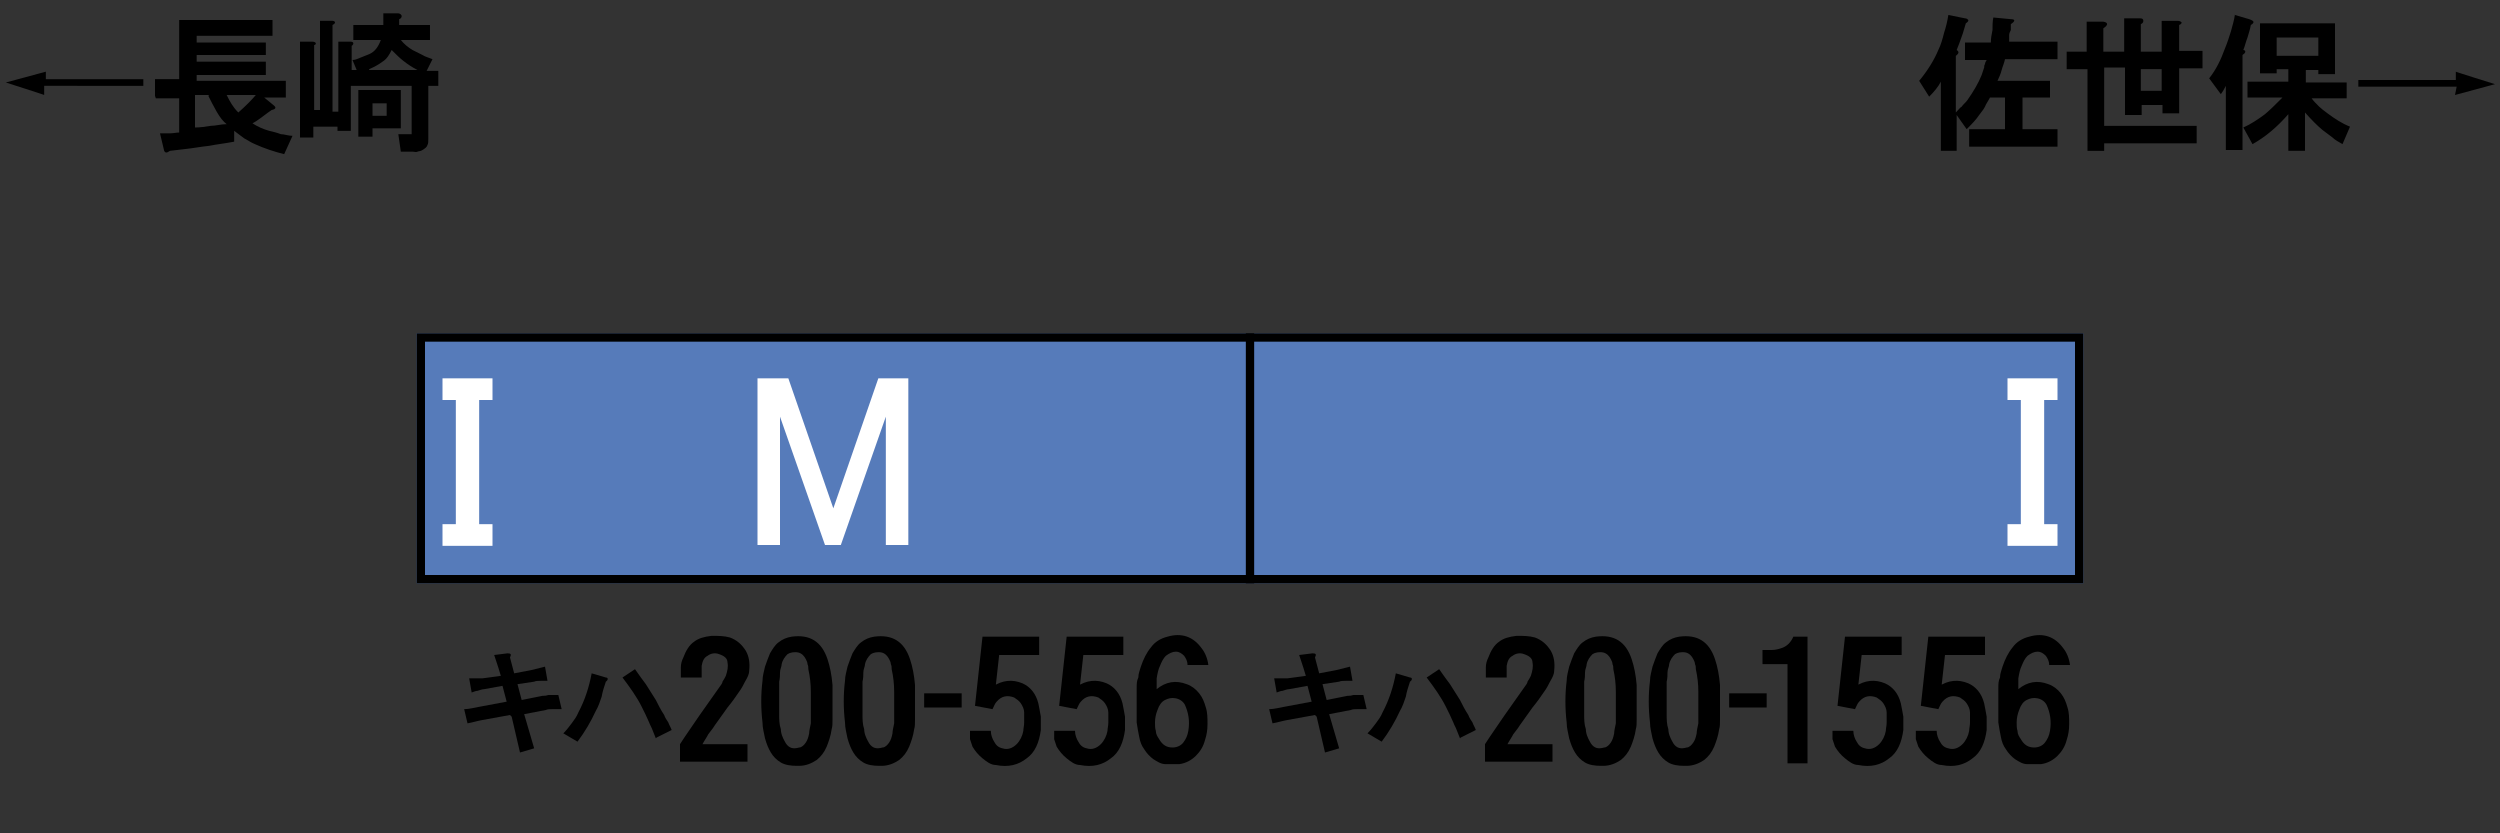
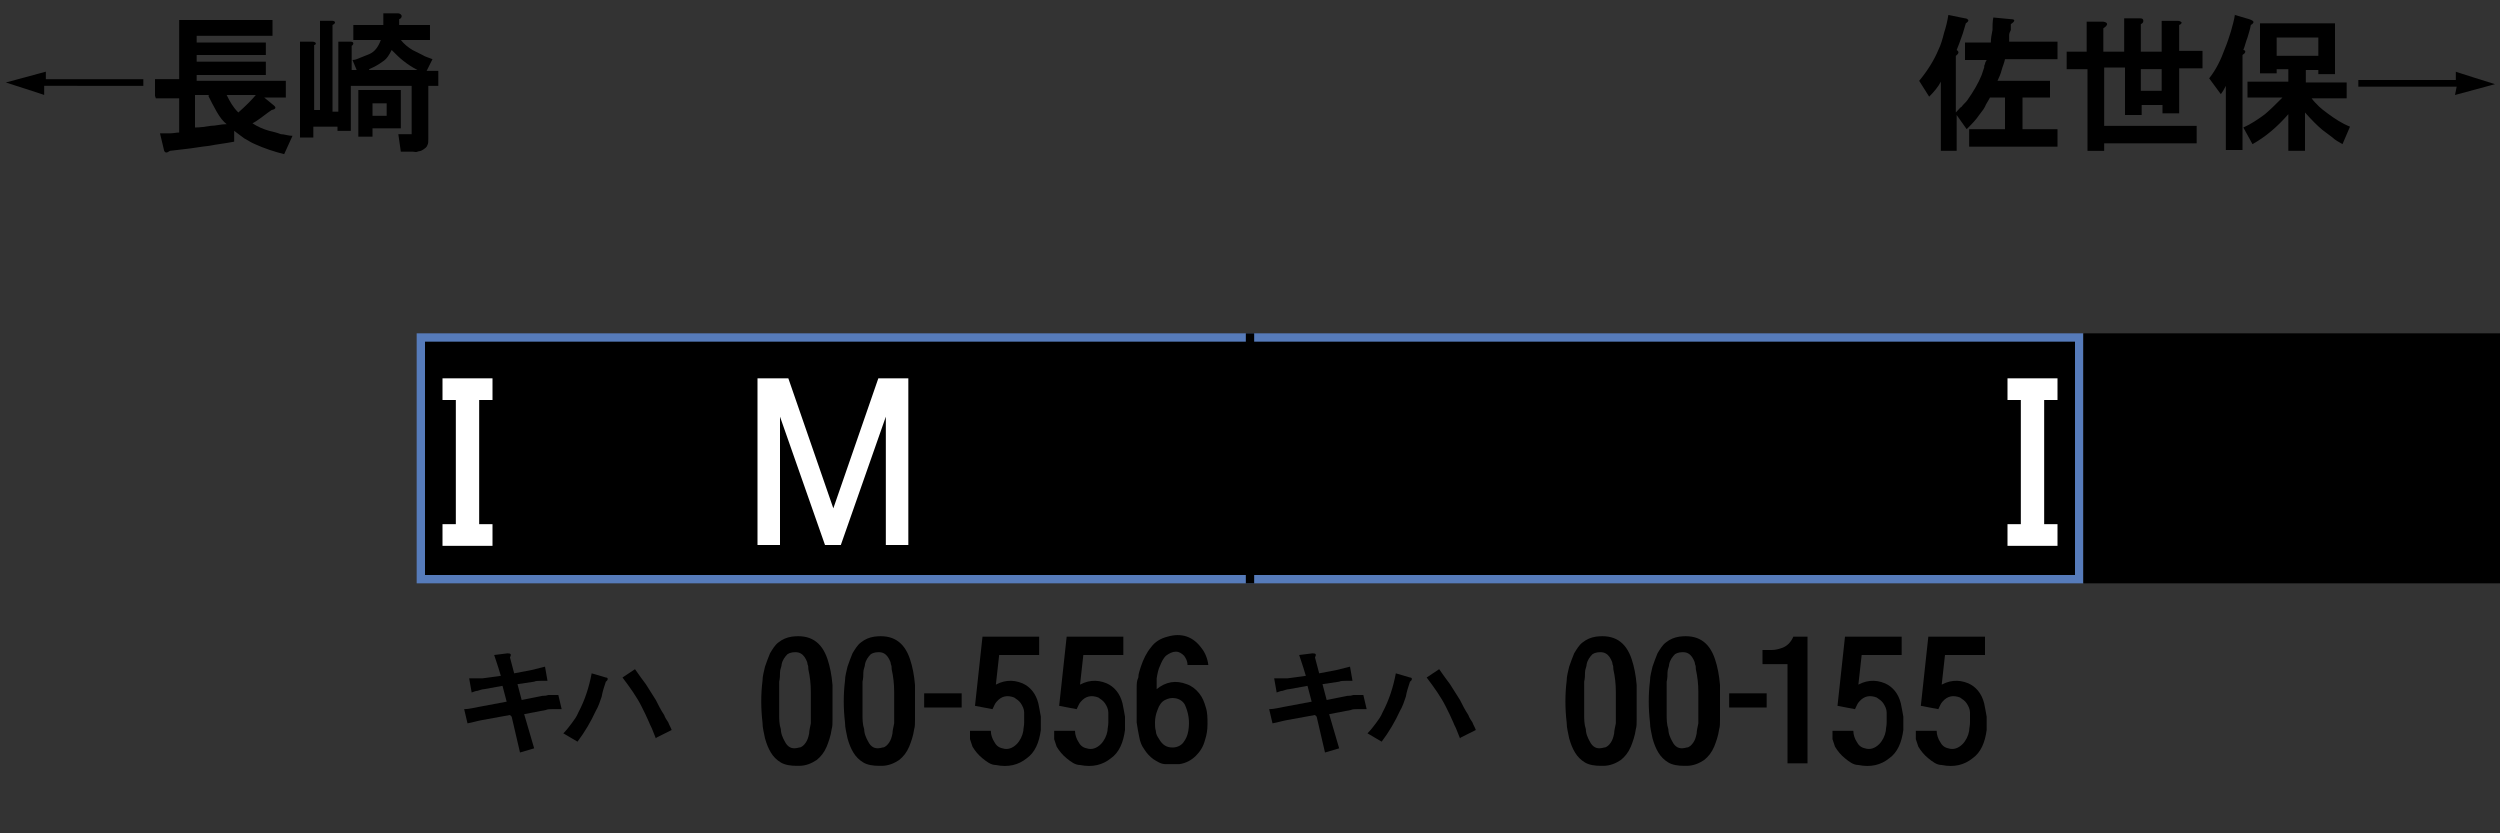
<svg xmlns="http://www.w3.org/2000/svg" version="1.1" viewBox="0 0 300 100">
  <rect x="0" y="0" width="300" height="100" fill="#333333" stroke="none" />
  <defs>
    <style>
      .cls-1 {
        fill: #fff;
      }

      .cls-2 {
        fill: none;
        stroke: #000;
      }

      .cls-3 {
        fill: #567bba;
      }
    </style>
  </defs>
  <g>
    <g id="_レイヤー_1" data-name="レイヤー_1">
      <g id="_塗り" data-name="塗り">
        <rect class="cls-3" x="50" y="40" width="100" height="30" />
        <rect class="cls-3" x="150" y="40" width="100" height="30" transform="translate(400 110) rotate(-180)" />
      </g>
      <g id="_編成外罫線" data-name="編成外罫線">
-         <path d="M249,41v28H51v-28h198M250,40H50v30h200v-30h0Z" />
+         <path d="M249,41v28H51v-28h198M250,40v30h200v-30h0Z" />
        <line class="cls-2" x1="150" y1="40" x2="150" y2="70" />
      </g>
      <g id="_テキスト" data-name="テキスト">
        <g>
          <path d="M5.3,10.3v1.1c.1,0-4.6-1.5-4.6-1.5l4.8-1.3v.9c-.1,0,11.7,0,11.7,0v.8H5.3Z" />
          <path d="M18.6,11.5v-2c.1,0,.3,0,.6,0,.2,0,.4,0,.5,0,.2,0,.3,0,.5,0,.3,0,.6,0,.9,0h.4V2.4h10.4s.8,0,.8,0v1.9h-.8s-1.1,0-1.1,0h-7.2v.8h8.3v1.5h-8.3v.8h8.3v1.6h-8.3v.7h9.7s1,0,1,0v2h-1s-1.4,0-1.4,0h-.2l1.1.9c.4.3.3.5-.2.6-.6.4-1.2.9-1.8,1.3l-.5.3c.6.4,1.3.7,2,.9.4.1.9.2,1.4.4.4,0,.9.2,1.4.2l-1,2.2c-1.2-.3-2.4-.7-3.5-1.2-.5-.2-.9-.5-1.3-.7-.4-.3-.8-.6-1.2-.9v1.3c-1,.2-2,.3-3,.5-1,.1-2,.3-3,.4l-1.7.2c-.2.1-.3.2-.4.2-.1,0-.2,0-.3-.2l-.5-2.1c.2,0,.4,0,.6,0,.2,0,.4,0,.6,0,.4,0,.8-.1,1.1-.1v-4.1h-.3c-.2,0-.5,0-.7,0h-.4c0,0-.2,0-.4,0-.2,0-.4,0-.5,0-.2,0-.3,0-.5,0ZM25.1,11.4h-1.7v3.9c.6,0,1.3-.1,1.9-.2.6,0,1.2-.2,1.9-.2-.4-.3-.8-.8-1.2-1.5-.4-.7-.7-1.3-1-1.9ZM30.8,11.4h-3.6c.2.4.4.8.6,1.1.2.3.4.6.8,1,.9-.8,1.6-1.5,2.1-2.1Z" />
          <path d="M36,16.3V5h1.5c.2,0,.4.1.4.2,0,0,0,.2-.2.2,0,0,0,0,0,0v7.8h.7V2.5h1.5c.2,0,.3.1.3.2,0,.1-.1.2-.3.3v10.4h.7V5h1.5c.2,0,.3.1.3.2,0,0,0,.2-.2.3v2.9h.6l-.5-1.2c.4,0,.7-.2,1-.3.3-.1.7-.3,1-.4.7-.3,1.1-.9,1.4-1.7h-2.6s-.7,0-.7,0v-1.8c.2,0,.3,0,.4,0h.4c.3,0,.5,0,.7,0h2.1v-1.4h1.8c.2,0,.4.2.4.3,0,.1,0,.3-.3.4v.7h2.3c.2,0,.4,0,.7,0h.7c0,0,0,0,0,0v1.8h-.6s-.8,0-.8,0h-2.1c.4.5.9.9,1.4,1.2.4.2.8.4,1.2.6.3.2.7.3,1.2.5l-.7,1.4c.2,0,.4,0,.7,0,.2,0,.5,0,.7,0v1.8c-.2,0-.4,0-.6,0-.1,0-.3,0-.6,0h0v6.3c0,.4,0,.6-.1.8-.1.3-.3.4-.6.6s-.4.1-.6.2-.3,0-.6,0c-.2,0-.5,0-.7,0h-.7l-.3-2.1h.4s.6,0,.6,0h.1c.2,0,.4,0,.5,0,0,0,0-.1,0-.2v-5.6h-7.3v5.4h-1.6v-.5h-2.9v1.3h-1.6ZM43,16.3v-5.5h5.1v4.6h-3.4v1h-1.7ZM44.3,8.4h5.8c-.6-.3-1.2-.7-1.7-1.1-.4-.3-.9-.8-1.4-1.3-.3.6-.6,1.1-1.1,1.4-.4.3-.9.6-1.6.9ZM44.7,13.9h1.7v-1.5h-1.7v1.5Z" />
        </g>
        <g>
          <path d="M234.7,6.9v6.6c.3-.3.5-.6.7-.7.2-.3.5-.5.7-.8.7-1,1.3-2,1.7-3,.1-.3.2-.6.3-.9,0-.1,0-.3.1-.4,0-.2.1-.3.2-.5h-1.7s-.9,0-.9,0v-2.1h.9s1.1,0,1.1,0h1.1c0-.5.1-1,.2-1.5,0-.5,0-1,.1-1.5l2.1.2c.5,0,.6.2,0,.6v.7c-.1.2-.2.4-.2.6,0,.1,0,.2,0,.3,0,.1,0,.2,0,.3,0,0,0,.1,0,.2h3.8c.3,0,.6,0,1,0,.2,0,.3,0,.5,0,.1,0,.3,0,.5,0v2.1c-.2,0-.4,0-.5,0-.2,0-.3,0-.5,0-.4,0-.7,0-1,0h-4.3c-.1.5-.3.9-.4,1.3s-.3.9-.5,1.3h5.6s.7,0,.7,0v2h-.7s-.8,0-.8,0h-1.8v3.8h3.4s.8,0,.8,0v2.1h-.8s-1.2,0-1.2,0h-6.6c-.3,0-.6,0-1,0-.2,0-.3,0-.5,0-.1,0-.3,0-.5,0v-2.1h.9s1.1,0,1.1,0h2.3v-3.8h-1.8c-.2.4-.5.8-.6,1.1-.2.4-.5.7-.7,1-.4.6-.9,1.1-1.5,1.7l-1.2-1.7v4.3h-1.9v-8.3c-.3.6-.8,1.2-1.4,1.8l-1.2-1.9c1-1.2,1.8-2.5,2.3-3.7.3-.6.5-1.3.7-2.1.2-.6.4-1.4.5-2.1l2,.4c.2,0,.3.1.4.2,0,.1,0,.2-.3.4-.2.6-.3,1.1-.5,1.6-.2.6-.4,1.1-.6,1.6.3.2.3.4-.1.7Z" />
          <path d="M248,8.3v-2.1c.4,0,.7,0,1.2,0,.2,0,.4,0,.6,0,.1,0,.3,0,.6,0v-3.6h2c.6.1.6.4,0,.8v2.8h2.5v-4h1.9c.3,0,.4.1.4.3s-.1.3-.3.4v3.3h2.5v-3.7h1.9c.3,0,.4.1.5.2,0,0,0,.2-.3.3v3.1h1.7s1.1,0,1.1,0v2.1h-1.1c0,0-1.3,0-1.3,0h-.4v5.4h-2v-1h-2.5v1.2h-2v-5.7h-2.5v7h10s1.1,0,1.1,0v2.1h-1.1c0,0-1.3,0-1.3,0h-8.7v.9h-2v-9.8c-.2,0-.4,0-.6,0-.2,0-.4,0-.6,0-.4,0-.8,0-1.2,0ZM256.9,10.9h2.5v-2.6h-2.5v2.6Z" />
          <path d="M268.2,1.8l1.7.5c.6.2.7.4.2.7-.1.6-.3,1.1-.4,1.5-.2.5-.3,1-.5,1.5.2,0,.3.2.2.3,0,.1-.2.2-.3.3v11.4h-2v-7.7c-.1.2-.3.6-.6,1l-1.4-1.9c.8-1,1.4-2.2,1.9-3.6.3-.7.5-1.4.7-2,.2-.7.4-1.4.5-2.1ZM270.3,17.3l-1.1-2c.9-.4,1.8-1,2.6-1.6.6-.5,1.3-1.2,2.1-2h-3.3s-.9,0-.9,0v-1.9h.9s1.1,0,1.1,0h2.9v-1.5h-1.4v.5h-2V2.8h9v6.1h-2v-.5h-1.5v1.5h4s.9,0,.9,0v1.9h-.9s-1.1,0-1.1,0h-2.2c.2.3.5.6.9,1,.2.2.6.5,1,.8.8.6,1.7,1.2,2.7,1.6l-.9,2.1c-.5-.3-.9-.5-1.2-.8-.4-.3-.8-.6-1.2-.9-.6-.5-1.3-1.2-2.1-2.1v4.6h-2v-4.4c-1.3,1.5-2.7,2.7-4.3,3.6ZM273.2,6.7h5v-2.2h-5v2.2Z" />
          <path d="M282.9,9.6h11.8v-1c-.1,0,4.7,1.5,4.7,1.5l-4.8,1.3.2-1h-11.8v-.8Z" />
        </g>
        <g>
          <path d="M61.2,85.8l-3.3.6c-.6.1-1.2.3-1.8.4l-.4-1.7c.6,0,1.3-.2,1.9-.3l3.2-.6-.5-1.9-2.2.4c-.2,0-.5.1-.8.2-.2,0-.4.1-.7.2l-.3-1.7c0,0,.2,0,.4,0,.1,0,.2,0,.3,0,0,0,.2,0,.3,0,.2,0,.4,0,.6,0l2.2-.3c-.2-.7-.4-1.3-.6-1.9l-.2-.6,1.6-.2c.4,0,.5.1.3.5l.5,1.9,2.1-.4.8-.2.8-.2.3,1.7c-.1,0-.3,0-.4,0-.2,0-.3,0-.4,0-.3,0-.6,0-.8.1l-2,.3.5,1.9,2.5-.5c.2,0,.4,0,.7-.1,0,0,.2,0,.3,0,0,0,.2,0,.3,0,.1,0,.2,0,.3,0,.1,0,.2,0,.3,0l.4,1.7c-.1,0-.3,0-.5,0-.1,0-.2,0-.3,0-.1,0-.3,0-.4,0-.2,0-.5,0-.7.1l-2.6.5,1.2,4.1-1.7.5-1-4.3Z" />
          <path d="M67.6,88c.4-.4.7-.8,1-1.2.3-.4.6-.8.8-1.3.8-1.5,1.3-3.1,1.6-4.7l1.7.5c.3,0,.3.3,0,.5-.2.6-.4,1.2-.5,1.8-.2.6-.4,1.2-.7,1.7-.6,1.3-1.3,2.5-2.2,3.7l-1.7-1ZM78.7,88.6c-.1-.3-.3-.7-.4-1-.1-.3-.3-.6-.4-.9-.3-.7-.6-1.3-.9-1.9-.6-1.2-1.4-2.3-2.3-3.5l1.5-1c.5.7.9,1.3,1.3,1.8.4.6.8,1.3,1.2,1.9.3.6.6,1.2,1,1.8.1.3.3.6.5.9.1.3.3.6.4.9l-1.8.9Z" />
-           <path d="M81.6,91.5v-2.2c.7-1.1,1.5-2.2,2.3-3.4.8-1.1,1.6-2.3,2.4-3.4,0,0,0,0,0,0,.2-.3.4-.5.4-.7.2-.3.3-.5.4-.7.2-.6.3-1.1.2-1.6,0-.5-.4-.8-1-1-.5-.2-1-.1-1.4.2-.4.2-.6.6-.7,1.2,0,.2,0,.5,0,.7,0,.2,0,.4,0,.7h-2.5c0-.4,0-.8,0-1.2,0-.4.1-.8.3-1.2.3-.8.7-1.5,1.3-1.9.5-.4,1.2-.6,2.1-.7.8,0,1.5,0,2.2.2.8.3,1.4.8,1.9,1.6.4.7.5,1.5.4,2.4,0,.4-.2.8-.5,1.3-.2.4-.4.8-.7,1.2,0,0,0,0,0,0-.4.6-.9,1.3-1.4,1.9l-1.5,2.1c-.3.5-.6.8-.8,1.1-.2.4-.5.8-.7,1.2h5.4v2.1h-8.1Z" />
          <path d="M95.6,91.9c-.7,0-1.4-.1-1.9-.4-.5-.3-.9-.7-1.2-1.2-.3-.5-.5-1-.7-1.7-.1-.6-.3-1.2-.3-1.9-.2-1.7-.2-3.4,0-5,0-.6.2-1.2.3-1.7.2-.6.4-1.1.6-1.6.3-.5.6-1,1-1.3.5-.4,1-.6,1.6-.7,2.2-.3,3.6.6,4.3,2.7.3.9.5,1.9.6,3.1,0,.5,0,1,0,1.6,0,.5,0,1,0,1.5,0,.4,0,.8,0,1.1,0,.4,0,.8-.1,1.1-.1.8-.4,1.6-.6,2.1-.3.7-.7,1.2-1.2,1.6-.6.4-1.3.7-2.1.7ZM93.5,83.9c0,.7,0,1.2,0,1.8,0,.6,0,1.2.2,1.8,0,.3.1.7.2.9.1.3.3.6.4.8.4.6.9.7,1.6.5.3,0,.6-.3.8-.6.2-.3.3-.6.4-1.1,0-.3.1-.7.2-1.2,0-.2,0-.3,0-.5,0-.1,0-.3,0-.5h0c0-1.1,0-2,0-2.8,0-.9-.1-1.8-.3-2.7,0-.2,0-.4-.1-.6,0-.2-.1-.4-.2-.6-.2-.4-.5-.7-.9-.8-.5-.1-1,0-1.3.2-.3.3-.6.7-.7,1.2,0,.3-.2.6-.2,1,0,.3,0,.7-.1,1.1,0,.3,0,.7,0,1.1v1Z" />
          <path d="M105.5,91.9c-.7,0-1.4-.1-1.9-.4-.5-.3-.9-.7-1.2-1.2-.3-.5-.5-1-.7-1.7-.1-.6-.3-1.2-.3-1.9-.2-1.7-.2-3.4,0-5,0-.6.2-1.2.3-1.7.2-.6.4-1.1.6-1.6.3-.5.6-1,1-1.3.5-.4,1-.6,1.6-.7,2.2-.3,3.6.6,4.3,2.7.3.9.5,1.9.6,3.1,0,.5,0,1,0,1.6,0,.5,0,1,0,1.5,0,.4,0,.8,0,1.1,0,.4,0,.8-.1,1.1-.1.8-.4,1.6-.6,2.1-.3.7-.7,1.2-1.2,1.6-.6.4-1.3.7-2.1.7ZM103.5,83.9c0,.7,0,1.2,0,1.8,0,.6,0,1.2.2,1.8,0,.3.1.7.2.9.1.3.3.6.4.8.4.6.9.7,1.6.5.3,0,.6-.3.8-.6.2-.3.3-.6.4-1.1,0-.3.1-.7.2-1.2,0-.2,0-.3,0-.5,0-.1,0-.3,0-.5h0c0-1.1,0-2,0-2.8,0-.9-.1-1.8-.3-2.7,0-.2,0-.4-.1-.6,0-.2-.1-.4-.2-.6-.2-.4-.5-.7-.9-.8-.5-.1-1,0-1.3.2-.3.3-.6.7-.7,1.2,0,.3-.2.6-.2,1,0,.3,0,.7-.1,1.1,0,.3,0,.7,0,1.1v1Z" />
          <path d="M110.9,84.9v-1.7h4.5v1.7h-4.5Z" />
          <path d="M119.1,82.4c1.2-.8,2.4-.9,3.6-.4.9.4,1.6,1.2,1.9,2.4.1.5.2,1,.3,1.6,0,.5,0,1,0,1.6-.2,1.5-.7,2.7-1.7,3.4-1,.8-2.2,1.1-3.7.8-.6,0-1.1-.4-1.6-.8-.5-.4-.9-.9-1.2-1.4-.1-.3-.2-.6-.3-.9,0-.1,0-.3,0-.5,0-.1,0-.3,0-.5h2.5c0,.5.2,1,.4,1.3.2.4.5.7,1,.8.6.2,1.2,0,1.7-.5.4-.4.7-1,.8-1.6,0-.3.1-.6.1-1,0-.4,0-.8,0-1.2,0-.4-.2-.8-.4-1.1-.2-.3-.5-.5-.8-.7-.8-.3-1.5-.2-2.1.5-.2.2-.3.5-.5.9l-2.1-.4.9-8.3h6.8v2.2h-4.8l-.4,3.6Z" />
          <path d="M129.2,82.4c1.2-.8,2.4-.9,3.6-.4.9.4,1.6,1.2,1.9,2.4.1.5.2,1,.3,1.6,0,.5,0,1,0,1.6-.2,1.5-.7,2.7-1.7,3.4-1,.8-2.2,1.1-3.7.8-.6,0-1.1-.4-1.6-.8-.5-.4-.9-.9-1.2-1.4-.1-.3-.2-.6-.3-.9,0-.1,0-.3,0-.5,0-.1,0-.3,0-.5h2.5c0,.5.2,1,.4,1.3.2.4.5.7,1,.8.6.2,1.2,0,1.7-.5.4-.4.7-1,.8-1.6,0-.3.1-.6.1-1,0-.4,0-.8,0-1.2,0-.4-.2-.8-.4-1.1-.2-.3-.5-.5-.8-.7-.8-.3-1.5-.2-2.1.5-.2.2-.3.5-.5.9l-2.1-.4.9-8.3h6.8v2.2h-4.8l-.4,3.6Z" />
          <path d="M142.5,79.8c0-.5-.2-.8-.4-1.1-.3-.3-.6-.5-1-.5s-.8.2-1.2.5c-.3.3-.5.7-.7,1.2-.2.4-.3.9-.4,1.5,0,.5,0,.9,0,1.3,1.1-.9,2.3-1.1,3.6-.6.6.2,1.1.6,1.5,1.1.4.5.6,1,.8,1.7.2.6.2,1.3.2,2,0,.7-.1,1.3-.3,1.9-.2.8-.6,1.4-1.1,1.9-.5.5-1.2.9-2,1-.6,0-1.1,0-1.6,0-.6,0-1-.3-1.5-.6-.4-.3-.8-.7-1.1-1.2-.3-.4-.5-.9-.6-1.5-.1-.5-.2-1-.3-1.7,0-.5,0-1,0-1.6,0-.4,0-.8,0-1.2,0-.4,0-.9,0-1.3,0-.5,0-.9.2-1.3,0-.5.2-.9.3-1.3.3-.9.7-1.7,1.2-2.3.5-.7,1.2-1.1,2-1.3,1.7-.5,3.1,0,4.1,1.4.4.5.7,1.2.8,2h-2.5ZM138.6,86.7c0,.4,0,.7.1,1,0,.4.2.7.4,1,.4.7.9,1,1.6,1,.5,0,1-.2,1.3-.6.3-.4.5-.8.6-1.4.2-1.2,0-2.2-.4-3.1-.2-.4-.6-.7-1.1-.8-.5-.1-.9,0-1.3.2-.4.2-.7.6-.9,1.2-.2.5-.3,1-.3,1.5Z" />
        </g>
        <g>
          <path d="M157.8,85.8l-3.3.6c-.6.1-1.2.3-1.8.4l-.4-1.7c.6,0,1.3-.2,1.9-.3l3.2-.6-.5-1.9-2.2.4c-.2,0-.5.1-.8.2-.2,0-.4.1-.7.2l-.3-1.7c0,0,.2,0,.4,0,.1,0,.2,0,.3,0,0,0,.2,0,.3,0,.2,0,.4,0,.6,0l2.2-.3c-.2-.7-.4-1.3-.6-1.9l-.2-.6,1.6-.2c.4,0,.5.1.3.5l.5,1.9,2.1-.4.8-.2.8-.2.3,1.7c-.1,0-.3,0-.4,0-.2,0-.3,0-.4,0-.3,0-.6,0-.8.1l-2,.3.5,1.9,2.5-.5c.2,0,.4,0,.7-.1,0,0,.2,0,.3,0,0,0,.2,0,.3,0,.1,0,.2,0,.3,0,.1,0,.2,0,.3,0l.4,1.7c-.1,0-.3,0-.5,0-.1,0-.2,0-.3,0-.1,0-.3,0-.4,0-.2,0-.5,0-.7.1l-2.6.5,1.2,4.1-1.7.5-1-4.3Z" />
          <path d="M164.1,88c.4-.4.7-.8,1-1.2.3-.4.6-.8.8-1.3.8-1.5,1.3-3.1,1.6-4.7l1.7.5c.3,0,.3.3,0,.5-.2.6-.4,1.2-.5,1.8-.2.6-.4,1.2-.7,1.7-.6,1.3-1.3,2.5-2.2,3.7l-1.7-1ZM175.2,88.6c-.1-.3-.3-.7-.4-1-.1-.3-.3-.6-.4-.9-.3-.7-.6-1.3-.9-1.9-.6-1.2-1.4-2.3-2.3-3.5l1.5-1c.5.7.9,1.3,1.3,1.8.4.6.8,1.3,1.2,1.9.3.6.6,1.2,1,1.8.1.3.3.6.5.9.1.3.3.6.4.9l-1.8.9Z" />
-           <path d="M178.2,91.5v-2.2c.7-1.1,1.5-2.2,2.3-3.4.8-1.1,1.6-2.3,2.4-3.4,0,0,0,0,0,0,.2-.3.4-.5.4-.7.2-.3.3-.5.4-.7.2-.6.3-1.1.2-1.6,0-.5-.4-.8-1-1-.5-.2-1-.1-1.4.2-.4.2-.6.6-.7,1.2,0,.2,0,.5,0,.7,0,.2,0,.4,0,.7h-2.5c0-.4,0-.8,0-1.2,0-.4.1-.8.3-1.2.3-.8.7-1.5,1.3-1.9.5-.4,1.2-.6,2.1-.7.8,0,1.5,0,2.2.2.8.3,1.4.8,1.9,1.6.4.7.5,1.5.4,2.4,0,.4-.2.8-.5,1.3-.2.4-.4.8-.7,1.2,0,0,0,0,0,0-.4.6-.9,1.3-1.4,1.9l-1.5,2.1c-.3.5-.6.8-.8,1.1-.2.4-.5.8-.7,1.2h5.4v2.1h-8.1Z" />
          <path d="M192.1,91.9c-.7,0-1.4-.1-1.9-.4-.5-.3-.9-.7-1.2-1.2-.3-.5-.5-1-.7-1.7-.1-.6-.3-1.2-.3-1.9-.2-1.7-.2-3.4,0-5,0-.6.2-1.2.3-1.7.2-.6.4-1.1.6-1.6.3-.5.6-1,1-1.3.5-.4,1-.6,1.6-.7,2.2-.3,3.6.6,4.3,2.7.3.9.5,1.9.6,3.1,0,.5,0,1,0,1.6,0,.5,0,1,0,1.5,0,.4,0,.8,0,1.1,0,.4,0,.8-.1,1.1-.1.8-.4,1.6-.6,2.1-.3.7-.7,1.2-1.2,1.6-.6.4-1.3.7-2.1.7ZM190.1,83.9c0,.7,0,1.2,0,1.8,0,.6,0,1.2.2,1.8,0,.3.1.7.2.9.1.3.3.6.4.8.4.6.9.7,1.6.5.3,0,.6-.3.8-.6.2-.3.3-.6.4-1.1,0-.3.1-.7.2-1.2,0-.2,0-.3,0-.5,0-.1,0-.3,0-.5h0c0-1.1,0-2,0-2.8,0-.9-.1-1.8-.3-2.7,0-.2,0-.4-.1-.6,0-.2-.1-.4-.2-.6-.2-.4-.5-.7-.9-.8-.5-.1-1,0-1.3.2-.3.3-.6.7-.7,1.2,0,.3-.2.6-.2,1,0,.3,0,.7-.1,1.1,0,.3,0,.7,0,1.1v1Z" />
          <path d="M202.1,91.9c-.7,0-1.4-.1-1.9-.4-.5-.3-.9-.7-1.2-1.2-.3-.5-.5-1-.7-1.7-.1-.6-.3-1.2-.3-1.9-.2-1.7-.2-3.4,0-5,0-.6.2-1.2.3-1.7.2-.6.4-1.1.6-1.6.3-.5.6-1,1-1.3.5-.4,1-.6,1.6-.7,2.2-.3,3.6.6,4.3,2.7.3.9.5,1.9.6,3.1,0,.5,0,1,0,1.6,0,.5,0,1,0,1.5,0,.4,0,.8,0,1.1,0,.4,0,.8-.1,1.1-.1.8-.4,1.6-.6,2.1-.3.7-.7,1.2-1.2,1.6-.6.4-1.3.7-2.1.7ZM200,83.9c0,.7,0,1.2,0,1.8,0,.6,0,1.2.2,1.8,0,.3.1.7.2.9.1.3.3.6.4.8.4.6.9.7,1.6.5.3,0,.6-.3.8-.6.2-.3.3-.6.4-1.1,0-.3.1-.7.2-1.2,0-.2,0-.3,0-.5,0-.1,0-.3,0-.5h0c0-1.1,0-2,0-2.8,0-.9-.1-1.8-.3-2.7,0-.2,0-.4-.1-.6,0-.2-.1-.4-.2-.6-.2-.4-.5-.7-.9-.8-.5-.1-1,0-1.3.2-.3.3-.6.7-.7,1.2,0,.3-.2.6-.2,1,0,.3,0,.7-.1,1.1,0,.3,0,.7,0,1.1v1Z" />
          <path d="M207.5,84.9v-1.7h4.5v1.7h-4.5Z" />
          <path d="M211.5,79.6v-1.6c.4,0,.8,0,1.1,0,.4,0,.8-.1,1.1-.2.7-.2,1.2-.7,1.5-1.4h1.7v15.2h-2.4v-11.9h-3Z" />
          <path d="M222.6,82.4c1.2-.8,2.4-.9,3.6-.4.9.4,1.6,1.2,1.9,2.4.1.5.2,1,.3,1.6,0,.5,0,1,0,1.6-.2,1.5-.7,2.7-1.7,3.4-1,.8-2.2,1.1-3.7.8-.6,0-1.1-.4-1.6-.8-.5-.4-.9-.9-1.2-1.4-.1-.3-.2-.6-.3-.9,0-.1,0-.3,0-.5,0-.1,0-.3,0-.5h2.5c0,.5.2,1,.4,1.3.2.4.5.7,1,.8.6.2,1.2,0,1.7-.5.4-.4.7-1,.8-1.6,0-.3.1-.6.1-1,0-.4,0-.8,0-1.2,0-.4-.2-.8-.4-1.1-.2-.3-.5-.5-.8-.7-.8-.3-1.5-.2-2.1.5-.2.2-.3.5-.5.9l-2.1-.4.9-8.3h6.8v2.2h-4.8l-.4,3.6Z" />
          <path d="M232.6,82.4c1.2-.8,2.4-.9,3.6-.4.9.4,1.6,1.2,1.9,2.4.1.5.2,1,.3,1.6,0,.5,0,1,0,1.6-.2,1.5-.7,2.7-1.7,3.4-1,.8-2.2,1.1-3.7.8-.6,0-1.1-.4-1.6-.8-.5-.4-.9-.9-1.2-1.4-.1-.3-.2-.6-.3-.9,0-.1,0-.3,0-.5,0-.1,0-.3,0-.5h2.5c0,.5.2,1,.4,1.3.2.4.5.7,1,.8.6.2,1.2,0,1.7-.5.4-.4.7-1,.8-1.6,0-.3.1-.6.1-1,0-.4,0-.8,0-1.2,0-.4-.2-.8-.4-1.1-.2-.3-.5-.5-.8-.7-.8-.3-1.5-.2-2.1.5-.2.2-.3.5-.5.9l-2.1-.4.9-8.3h6.8v2.2h-4.8l-.4,3.6Z" />
-           <path d="M245.9,79.8c0-.5-.2-.8-.4-1.1-.3-.3-.6-.5-1-.5s-.8.2-1.2.5c-.3.3-.5.7-.7,1.2-.2.4-.3.9-.4,1.5,0,.5,0,.9,0,1.3,1.1-.9,2.3-1.1,3.6-.6.6.2,1.1.6,1.5,1.1.4.5.6,1,.8,1.7.2.6.2,1.3.2,2,0,.7-.1,1.3-.3,1.9-.2.8-.6,1.4-1.1,1.9-.5.5-1.2.9-2,1-.6,0-1.1,0-1.6,0-.6,0-1-.3-1.5-.6-.4-.3-.8-.7-1.1-1.2-.3-.4-.5-.9-.6-1.5-.1-.5-.2-1-.3-1.7,0-.5,0-1,0-1.6,0-.4,0-.8,0-1.2,0-.4,0-.9,0-1.3,0-.5,0-.9.2-1.3,0-.5.2-.9.3-1.3.3-.9.7-1.7,1.2-2.3.5-.7,1.2-1.1,2-1.3,1.7-.5,3.1,0,4.1,1.4.4.5.7,1.2.8,2h-2.5ZM242,86.7c0,.4,0,.7.1,1,0,.4.2.7.4,1,.4.7.9,1,1.6,1,.5,0,1-.2,1.3-.6.3-.4.5-.8.6-1.4.2-1.2,0-2.2-.4-3.1-.2-.4-.6-.7-1.1-.8-.5-.1-.9,0-1.3.2-.4.2-.7.6-.9,1.2-.2.5-.3,1-.3,1.5Z" />
        </g>
        <path class="cls-1" d="M91,45.4h3.6l5.4,15.6,5.4-15.6h3.6v20h-2.7v-15.4l-5.4,15.4h-1.9l-5.4-15.4v15.4h-2.7v-20Z" />
        <path class="cls-1" d="M53.1,45.4h6v2.6h-1.6v14.9h1.6v2.6h-6v-2.6h1.6v-14.9h-1.6v-2.6Z" />
        <path class="cls-1" d="M246.9,48h-1.6v14.9h1.6v2.6h-6v-2.6h1.6v-14.9h-1.6v-2.6h6v2.6Z" />
      </g>
    </g>
  </g>
</svg>